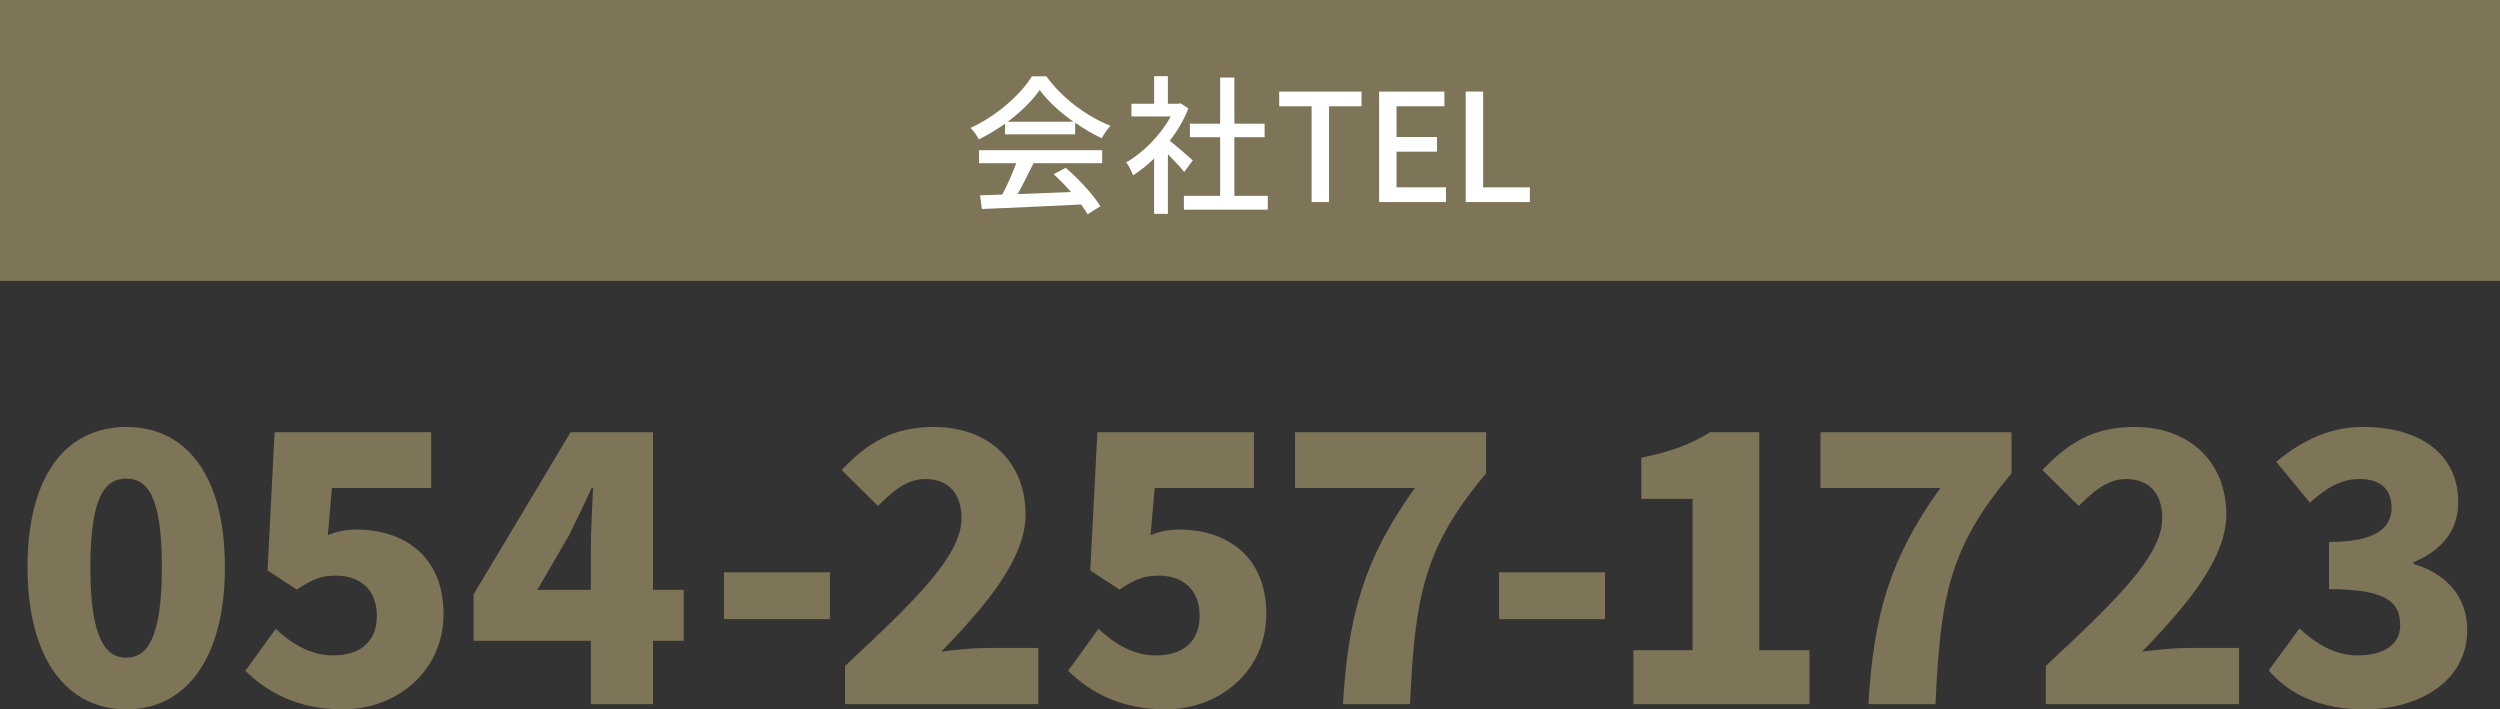
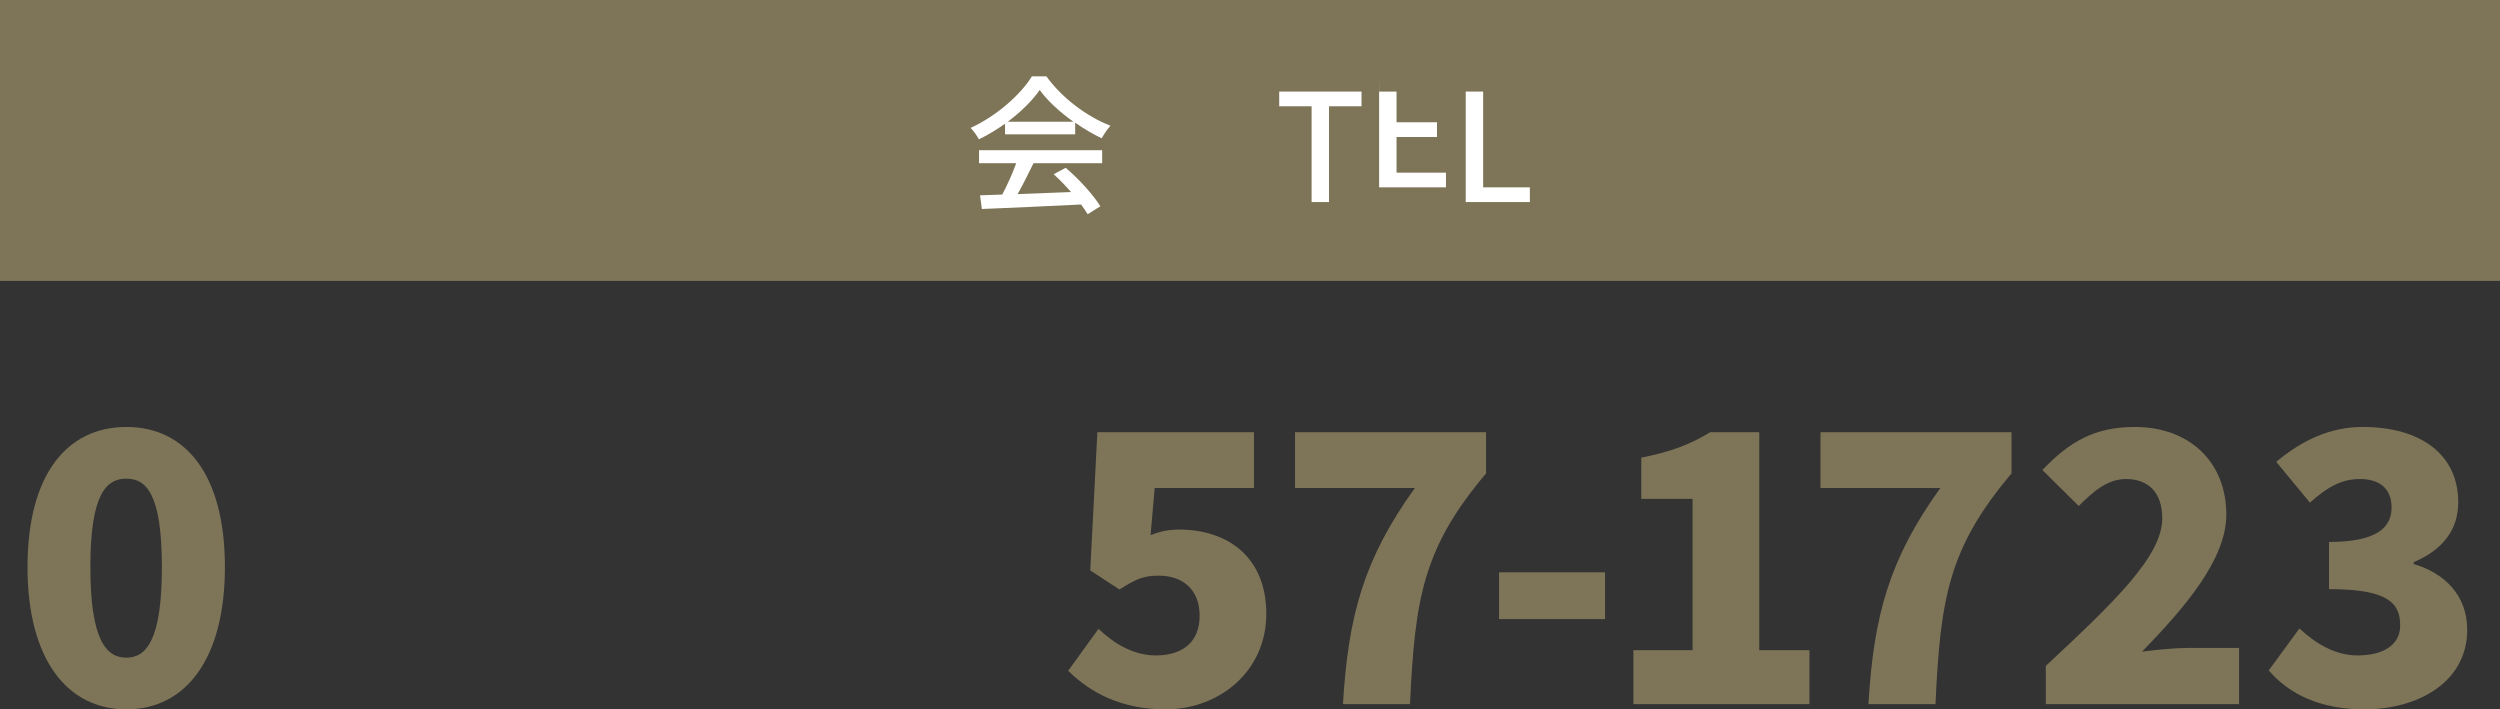
<svg xmlns="http://www.w3.org/2000/svg" id="_レイヤー_2" data-name="レイヤー 2" viewBox="0 0 267 75.76">
  <rect x="0" y="0" width="267" height="75.76" fill="#333333" stroke="none" />
  <defs>
    <style>
      .cls-1 {
        fill: #7e7558;
      }

      .cls-1, .cls-2 {
        stroke-width: 0px;
      }

      .cls-2 {
        fill: #fff;
      }
    </style>
  </defs>
  <g id="_コンテンツ" data-name="コンテンツ">
    <g>
      <g>
        <path class="cls-1" d="M2.94,60.56c0-9.92,4.24-14.96,10.56-14.96s10.52,5.08,10.52,14.96-4.24,15.2-10.52,15.2-10.56-5.28-10.56-15.2ZM17.29,60.56c0-7.84-1.68-9.44-3.8-9.44s-3.84,1.6-3.84,9.44,1.72,9.68,3.84,9.68,3.8-1.84,3.8-9.68Z" />
-         <path class="cls-1" d="M26.21,71.64l3.24-4.48c1.68,1.6,3.76,2.84,6.12,2.84,2.88,0,4.68-1.44,4.68-4.24s-1.8-4.28-4.36-4.28c-1.64,0-2.44.36-4.2,1.48l-3.12-2.04.76-14.76h16.72v5.96h-10.6l-.44,5.04c1.08-.44,1.96-.6,3.08-.6,5.04,0,9.28,2.84,9.28,9s-5.04,10.2-10.76,10.2c-4.76,0-8.04-1.8-10.4-4.12Z" />
-         <path class="cls-1" d="M63.1,68.44h-12.52v-4.96l10.36-17.32h8.8v16.84h3.28v5.44h-3.28v6.76h-6.64v-6.76ZM63.1,63v-4.24c0-1.88.16-4.76.24-6.64h-.16c-.76,1.68-1.56,3.32-2.4,5.04l-3.4,5.84h5.72Z" />
-         <path class="cls-1" d="M77.32,61.12h11.32v5h-11.32v-5Z" />
-         <path class="cls-1" d="M90.25,71.12c7.2-6.72,12.44-11.68,12.44-15.76,0-2.76-1.48-4.2-3.88-4.2-2.04,0-3.6,1.44-5.04,2.88l-3.88-3.84c2.92-3.08,5.64-4.6,9.88-4.6,5.76,0,9.76,3.68,9.76,9.36,0,4.84-4.52,10-9,14.64,1.48-.2,3.52-.4,4.88-.4h5.48v6h-20.64v-4.08Z" />
        <path class="cls-1" d="M114.08,71.64l3.24-4.48c1.68,1.6,3.76,2.84,6.12,2.84,2.88,0,4.68-1.44,4.68-4.24s-1.8-4.28-4.36-4.28c-1.64,0-2.44.36-4.2,1.48l-3.12-2.04.76-14.76h16.72v5.96h-10.6l-.44,5.04c1.08-.44,1.96-.6,3.08-.6,5.04,0,9.28,2.84,9.28,9s-5.04,10.2-10.76,10.2c-4.76,0-8.04-1.8-10.4-4.12Z" />
        <path class="cls-1" d="M151.11,52.12h-12.8v-5.96h20.4v4.4c-6.72,7.96-7.6,13.32-8.12,24.64h-7.16c.56-9.48,2.24-15.52,7.68-23.08Z" />
        <path class="cls-1" d="M160.1,61.12h11.32v5h-11.32v-5Z" />
        <path class="cls-1" d="M174.45,69.44h6.32v-16.16h-5.48v-4.4c3.2-.64,5.28-1.44,7.36-2.72h5.24v23.28h5.36v5.76h-18.8v-5.76Z" />
        <path class="cls-1" d="M207.23,52.12h-12.8v-5.96h20.4v4.4c-6.72,7.96-7.6,13.32-8.12,24.64h-7.16c.56-9.48,2.24-15.52,7.68-23.08Z" />
        <path class="cls-1" d="M218.49,71.12c7.2-6.72,12.44-11.68,12.44-15.76,0-2.76-1.48-4.2-3.88-4.2-2.04,0-3.6,1.44-5.04,2.88l-3.88-3.84c2.92-3.08,5.64-4.6,9.88-4.6,5.76,0,9.76,3.68,9.76,9.36,0,4.84-4.52,10-9,14.64,1.48-.2,3.52-.4,4.88-.4h5.48v6h-20.64v-4.08Z" />
        <path class="cls-1" d="M242.3,71.6l3.28-4.48c1.8,1.68,3.88,2.88,6.2,2.88,2.76,0,4.56-1.12,4.56-3.2,0-2.44-1.36-3.88-7.6-3.88v-5.04c5.08,0,6.68-1.52,6.68-3.68,0-1.96-1.2-3.04-3.4-3.04-2,0-3.52.92-5.32,2.52l-3.6-4.36c2.76-2.28,5.72-3.72,9.24-3.72,6.16,0,10.2,2.92,10.2,8.04,0,2.92-1.64,5.08-4.76,6.4v.2c3.28.96,5.72,3.32,5.72,7.04,0,5.44-5.08,8.48-11,8.48-4.72,0-8.04-1.64-10.2-4.16Z" />
      </g>
      <rect class="cls-1" width="267" height="30" />
      <g>
        <path class="cls-2" d="M107.33,13.22c-.88.62-1.82,1.2-2.79,1.66-.16-.34-.56-.9-.88-1.22,2.74-1.25,5.35-3.55,6.55-5.51h1.54c1.7,2.35,4.35,4.31,6.85,5.28-.35.37-.69.9-.94,1.34-.93-.45-1.9-1.01-2.83-1.67v1.25h-7.49v-1.15ZM104.57,16.04h13.14v1.39h-7.33c-.53,1.07-1.12,2.27-1.7,3.3,1.78-.06,3.76-.14,5.71-.22-.59-.67-1.23-1.34-1.86-1.9l1.28-.69c1.46,1.23,2.98,2.93,3.71,4.11l-1.36.85c-.18-.3-.42-.66-.7-1.04-3.81.19-7.88.37-10.6.48l-.19-1.46,2.37-.08c.53-.99,1.1-2.27,1.49-3.35h-3.97v-1.39ZM114.64,13c-1.44-1.02-2.75-2.22-3.6-3.39-.77,1.12-1.99,2.32-3.41,3.39h7.01Z" />
-         <path class="cls-2" d="M126.47,18.36c-.37-.46-1.09-1.23-1.74-1.89v6.37h-1.47v-5.91c-.72.7-1.49,1.31-2.24,1.79-.14-.38-.51-1.09-.74-1.38,1.83-1.04,3.67-2.9,4.75-4.9h-4.19v-1.36h2.42v-2.94h1.47v2.94h1.1l.26-.05.83.56c-.48,1.22-1.18,2.39-1.98,3.44.75.61,2.08,1.76,2.45,2.1l-.91,1.22ZM135.4,20.92v1.47h-8.96v-1.47h3.87v-6.27h-3.23v-1.44h3.23v-4.93h1.52v4.93h3.23v1.44h-3.23v6.27h3.57Z" />
        <path class="cls-2" d="M140.08,11.35h-3.46v-1.57h8.79v1.57h-3.47v10.23h-1.86v-10.23Z" />
-         <path class="cls-2" d="M147.3,9.78h6.96v1.57h-5.11v3.28h4.32v1.57h-4.32v3.81h5.28v1.57h-7.14v-11.8Z" />
+         <path class="cls-2" d="M147.3,9.78h6.96h-5.11v3.28h4.32v1.57h-4.32v3.81h5.28v1.57h-7.14v-11.8Z" />
        <path class="cls-2" d="M156.54,9.78h1.86v10.23h4.99v1.57h-6.85v-11.8Z" />
      </g>
    </g>
  </g>
</svg>